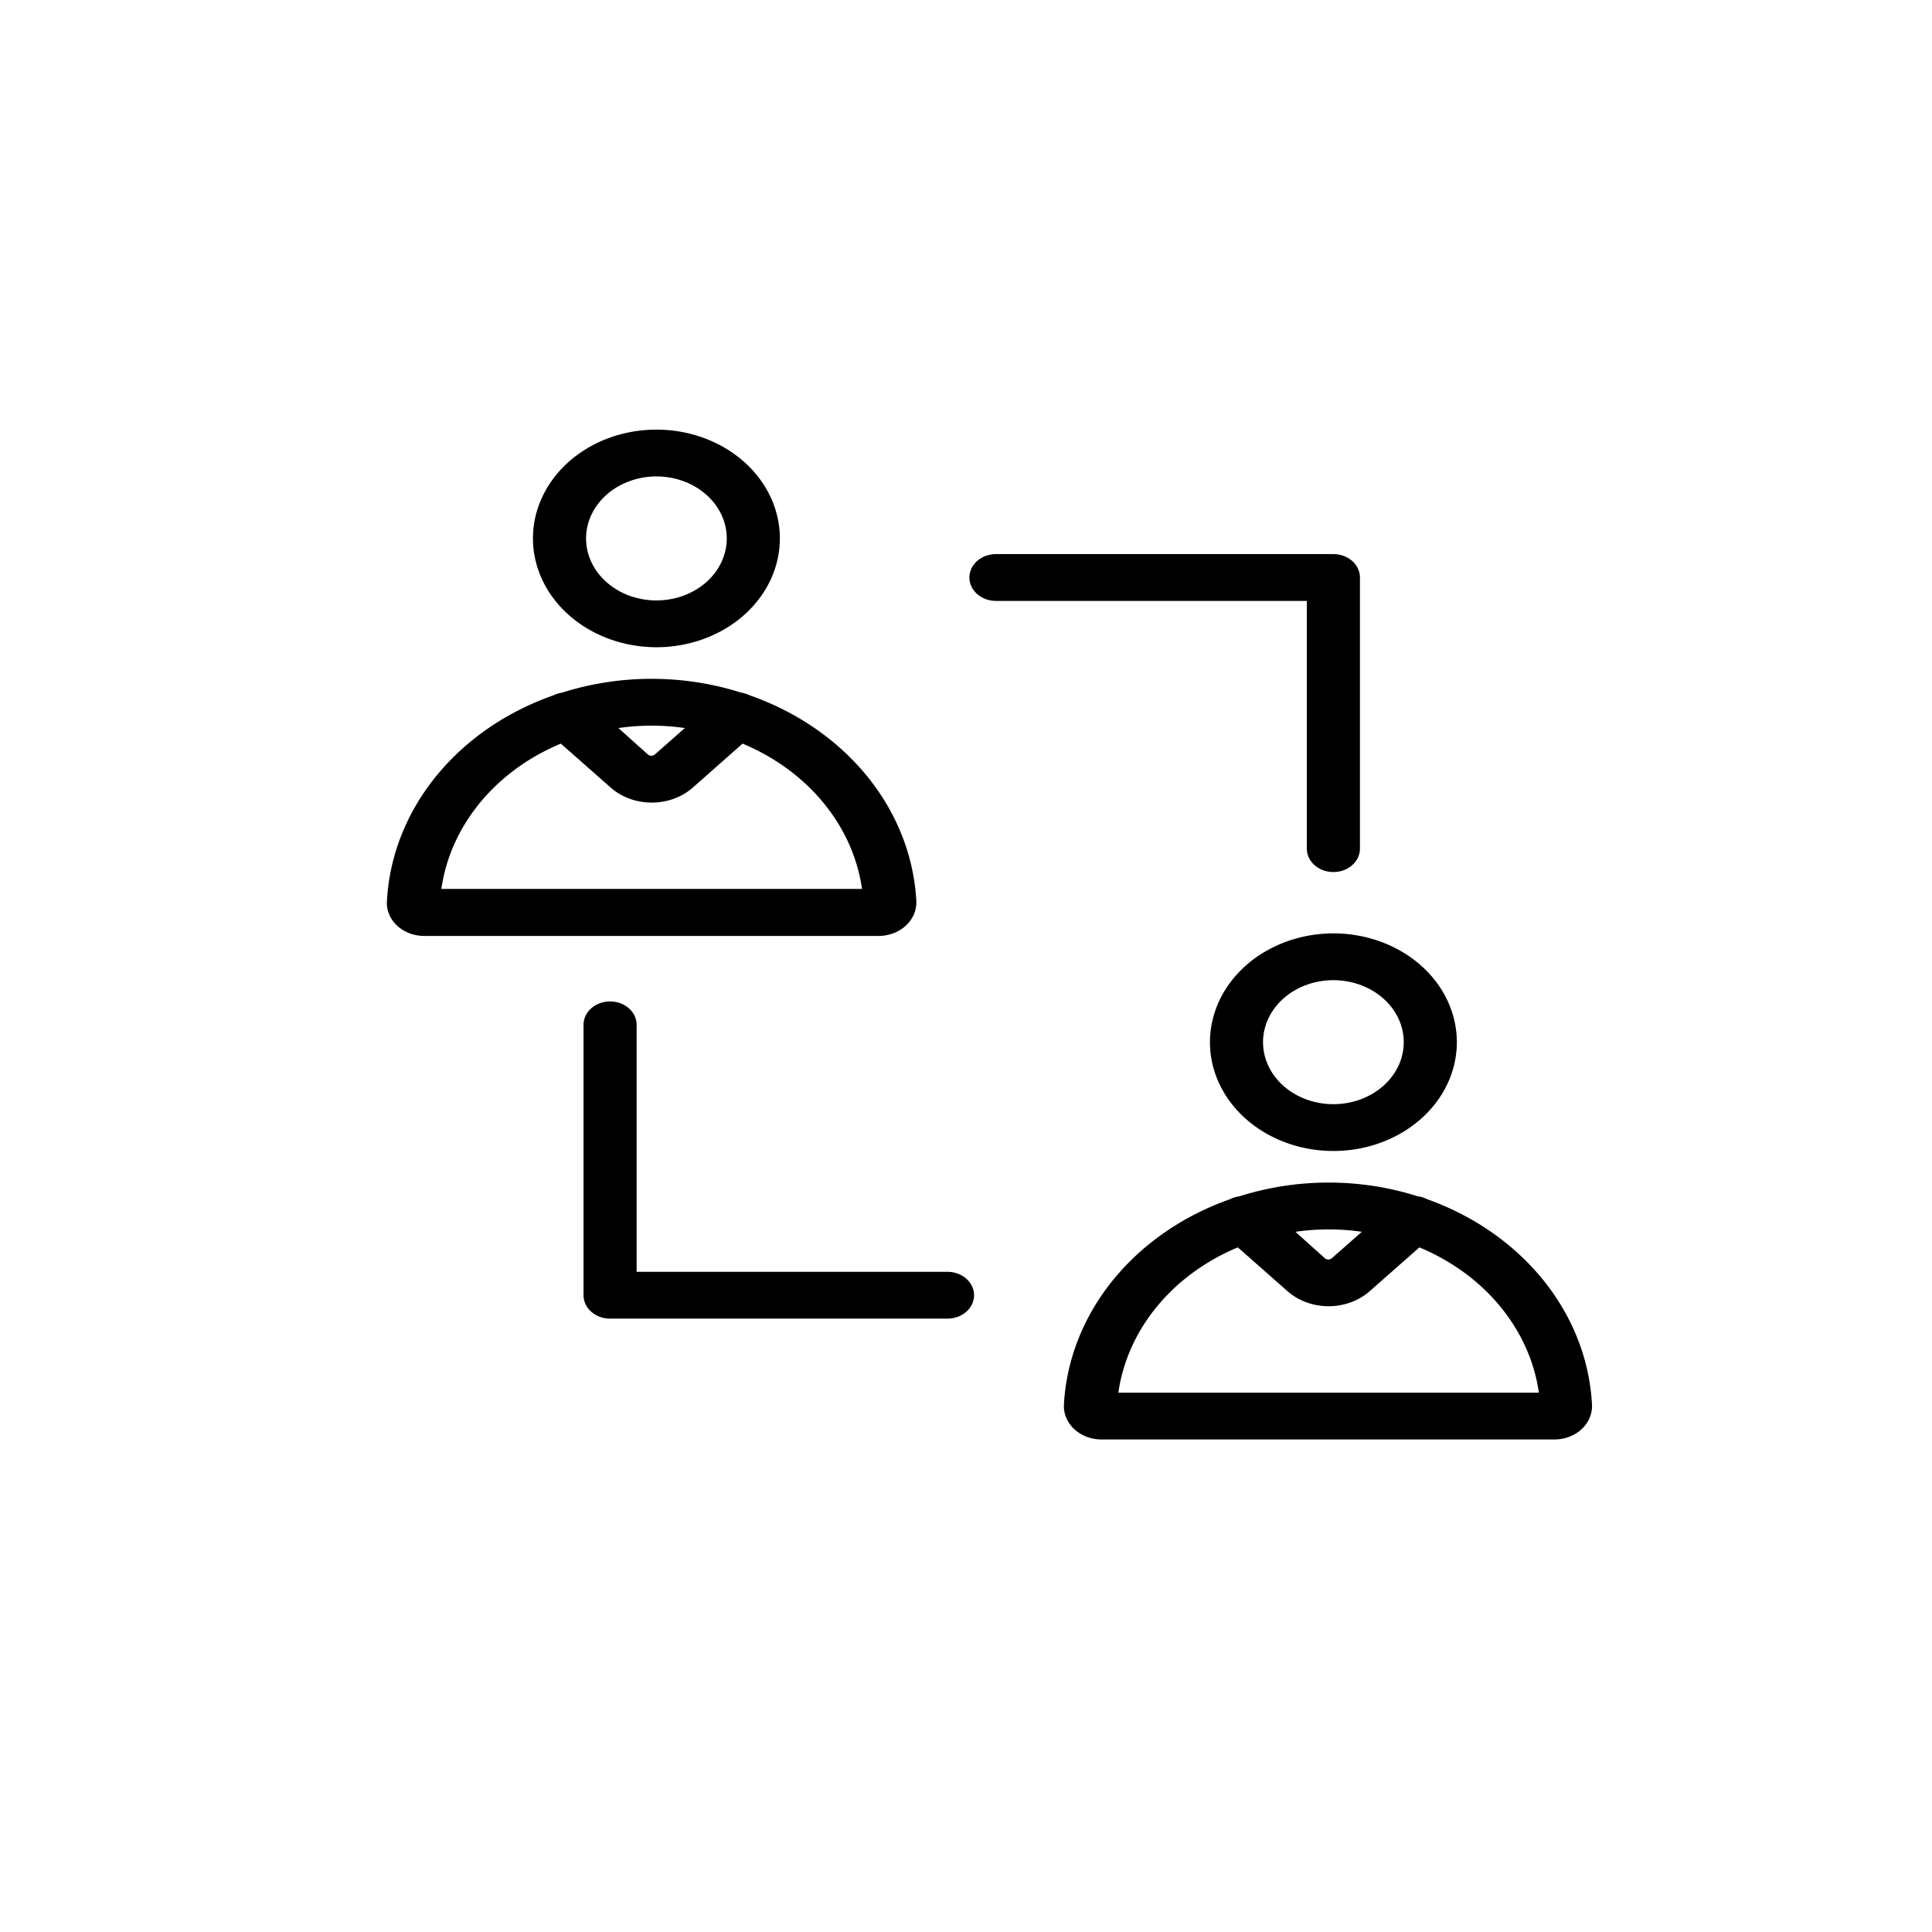
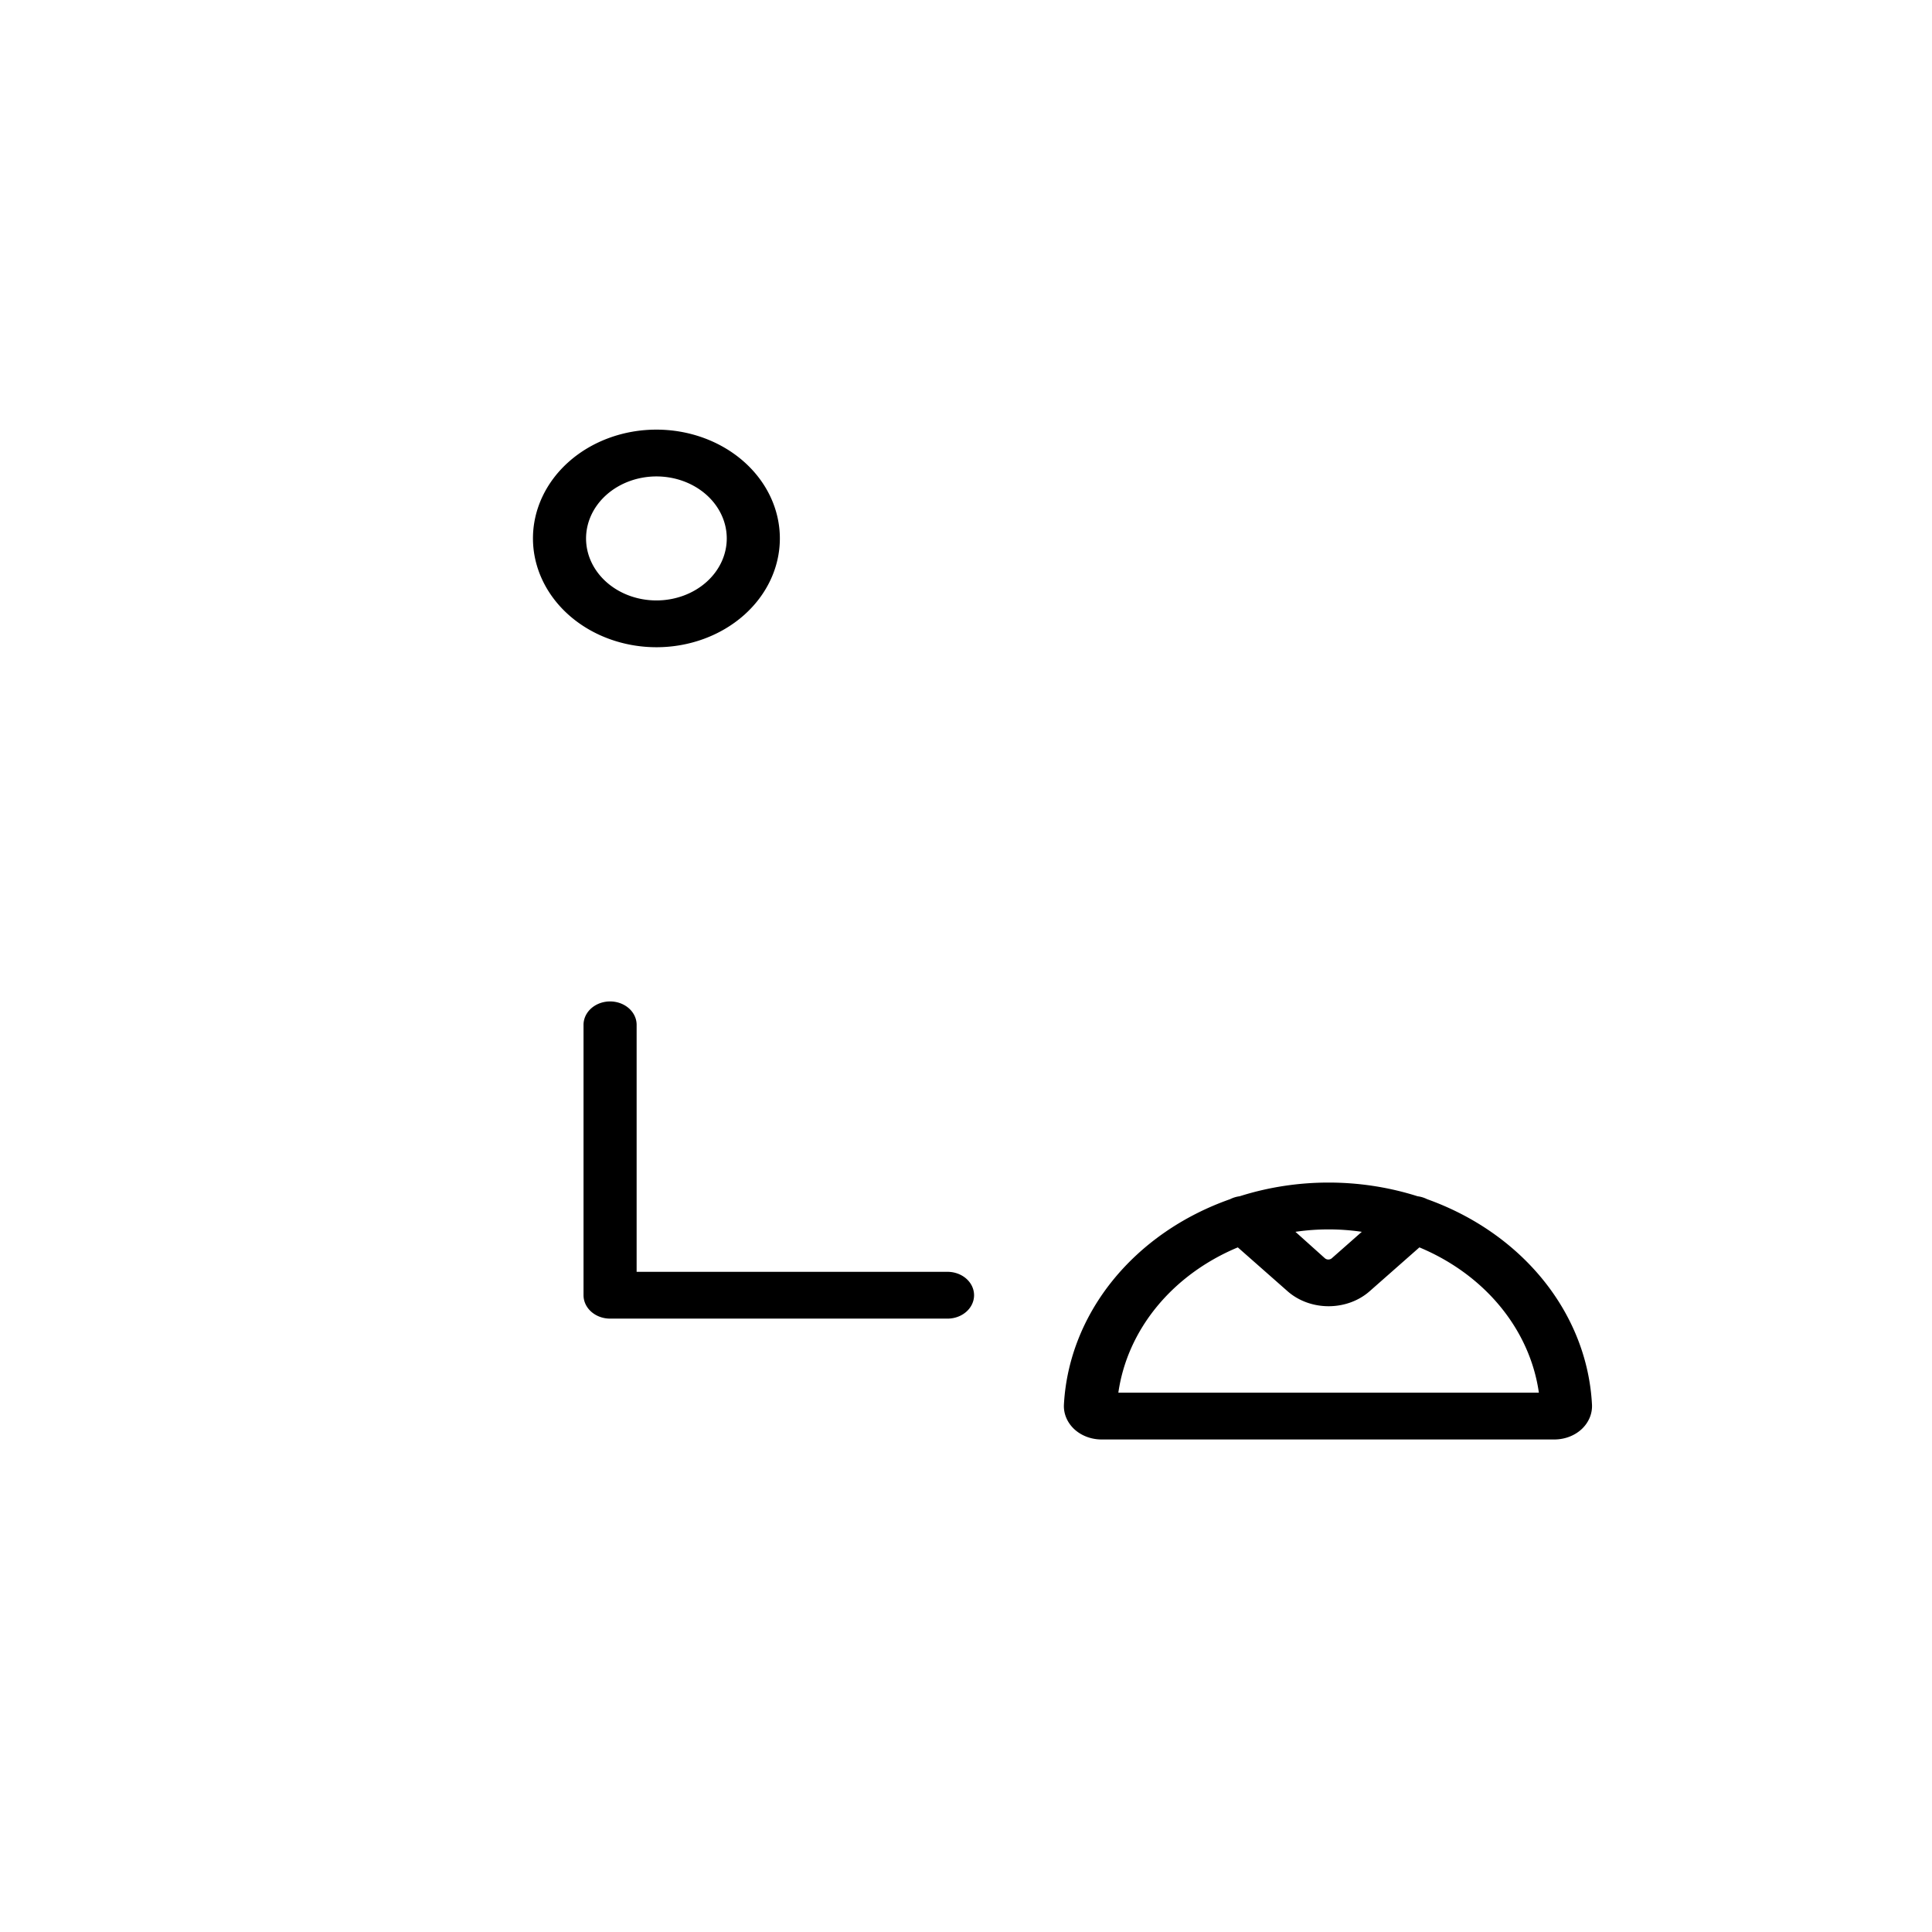
<svg xmlns="http://www.w3.org/2000/svg" xmlns:ns1="http://sodipodi.sourceforge.net/DTD/sodipodi-0.dtd" xmlns:ns2="http://www.inkscape.org/namespaces/inkscape" version="1.1" x="0px" y="0px" viewBox="0 0 400 400" xml:space="preserve" id="svg143" ns1:docname="sdilet-revizi.svg" ns2:version="1.2.2 (732a01da63, 2022-12-09)" width="400" height="400" ns2:export-filename="Tlacitka_spolecnost_objednat.png" ns2:export-xdpi="96" ns2:export-ydpi="96">
  <defs id="defs147" />
  <ns1:namedview id="namedview145" pagecolor="#505050" bordercolor="#ffffff" borderopacity="1" ns2:showpageshadow="0" ns2:pageopacity="0" ns2:pagecheckerboard="1" ns2:deskcolor="#505050" showgrid="false" ns2:zoom="1.6279999" ns2:cx="310.19658" ns2:cy="229.42262" ns2:window-width="1920" ns2:window-height="1001" ns2:window-x="-9" ns2:window-y="-9" ns2:window-maximized="1" ns2:current-layer="svg143" />
-   <path class="cls-1" d="m 187.57,191.624 a 7.943,7 0 0 0 2.144,-5.111 54.774,48.272 0 0 0 -34.436,-42.532 6.211,5.474 0 0 0 -1.924,-0.605 54.499,48.03 0 0 0 -36.882,0 6.623,5.837 0 0 0 -1.951,0.605 54.774,48.272 0 0 0 -34.409,42.532 7.75,6.83 0 0 0 7.778,7.266 h 94.047 a 7.888,6.951 0 0 0 5.634,-2.156 z m -45.787,-40.885 -6.211,5.474 a 1.017,0.896 0 0 1 -1.429,0 l -6.101,-5.474 a 41.829,36.864 0 0 1 13.741,0 z M 91.379,184.043 A 43.78,38.584 0 0 1 116.114,153.96 l 10.334,9.107 a 12.01,10.585 0 0 0 16.984,0 l 10.306,-9.107 a 43.808,38.608 0 0 1 24.735,30.082 z" id="path35547" style="fill:#000000;fill-opacity:1;stroke-width:6.25" />
  <path class="cls-1" d="m 135.902,134.002 a 25.559,22.526 0 1 0 -25.559,-22.526 25.587,22.55 0 0 0 25.559,22.526 z m 0,-35.363 a 14.566,12.837 0 1 1 -14.566,12.837 14.593,12.861 0 0 1 14.566,-12.837 z" id="path35549" style="fill:#000000;fill-opacity:1;stroke-width:6.25" />
  <path class="cls-1" d="m 295.468,248.277 a 5.661,4.99 0 0 0 -1.979,-0.606 54.334,47.885 0 0 0 -36.827,0 5.661,4.99 0 0 0 -1.979,0.606 54.774,48.272 0 0 0 -34.409,42.532 7.888,6.951 0 0 0 2.144,5.086 7.805,6.879 0 0 0 5.497,2.131 h 94.047 a 7.805,6.879 0 0 0 5.497,-2.131 7.888,6.951 0 0 0 2.144,-5.086 54.774,48.272 0 0 0 -34.134,-42.532 z m -13.522,6.758 -6.211,5.474 a 1.017,0.896 0 0 1 -1.429,0 l -6.101,-5.474 a 41.857,36.889 0 0 1 13.741,0 z m -50.404,33.304 a 43.808,38.608 0 0 1 24.735,-30.082 l 10.306,9.083 a 12.01,10.585 0 0 0 16.984,0 l 10.306,-9.083 a 43.808,38.608 0 0 1 24.735,30.082 z" id="path35551" style="fill:#000000;fill-opacity:1;stroke-width:6.25" />
-   <path class="cls-1" d="m 250.506,215.748 a 25.559,22.526 0 1 0 25.559,-22.501 25.587,22.55 0 0 0 -25.559,22.501 z m 40.125,0 a 14.566,12.837 0 1 1 -14.566,-12.813 14.566,12.837 0 0 1 14.566,12.813 z" id="path35553" style="fill:#000000;fill-opacity:1;stroke-width:6.25" />
-   <path class="cls-1" d="m 270.568,175.638 a 5.497,4.844 0 1 0 10.993,0 V 119.567 a 5.497,4.844 0 0 0 -5.497,-4.844 h -69.862 a 5.497,4.844 0 0 0 0,9.688 h 64.365 z" id="path35555" style="fill:#000000;fill-opacity:1;stroke-width:6.25" />
  <path class="cls-1" d="m 196.172,263.318 h -64.365 v -51.203 a 5.497,4.844 0 0 0 -10.993,0 v 56.047 a 5.497,4.844 0 0 0 5.497,4.844 h 69.862 a 5.497,4.844 0 1 0 0,-9.688 z" id="path35557" style="fill:#000000;fill-opacity:1;stroke-width:6.25" />
</svg>